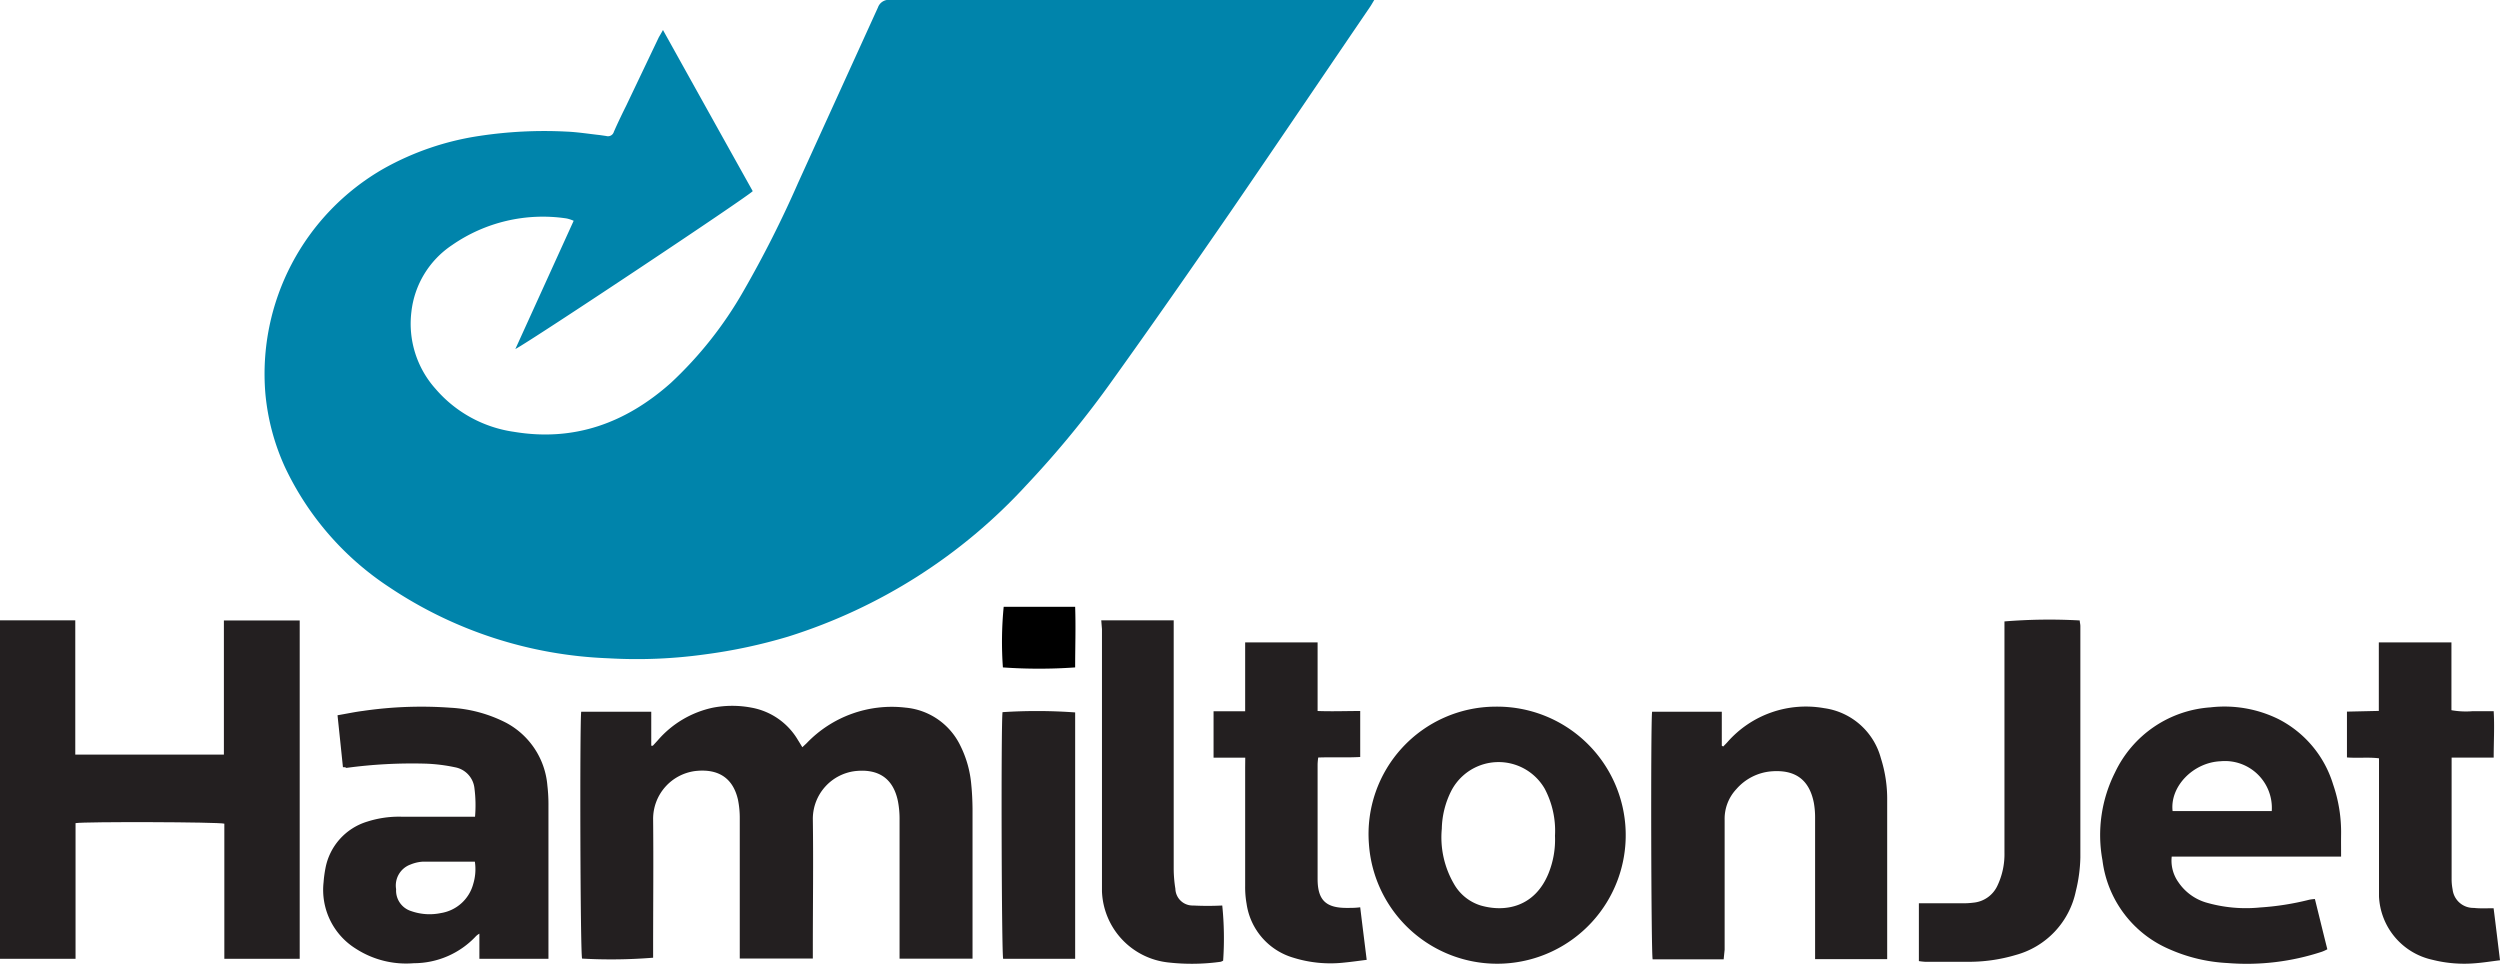
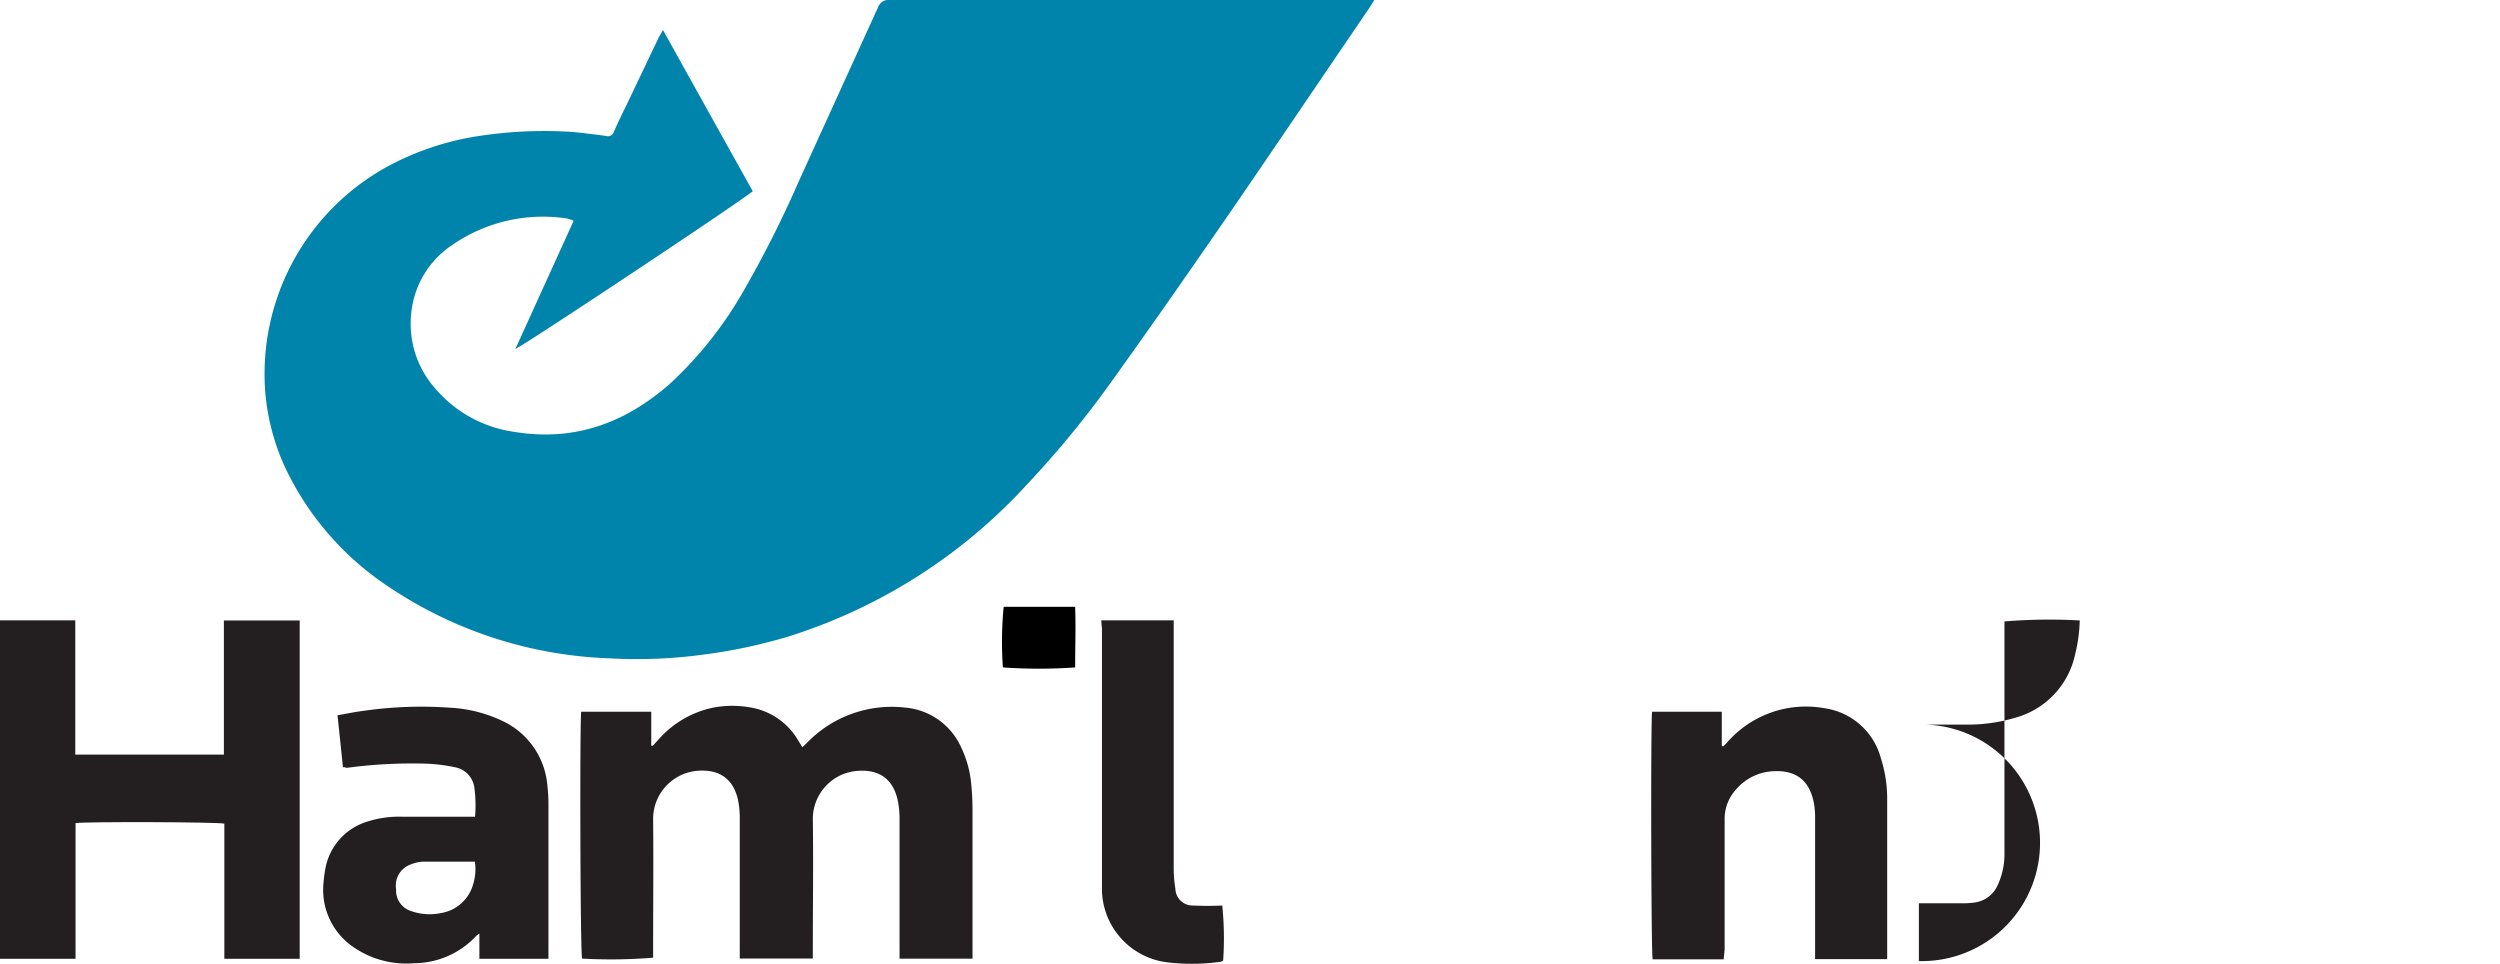
<svg xmlns="http://www.w3.org/2000/svg" viewBox="0 0 281.61 108.6">
  <defs>
    <style>.cls-1{fill:#0084ab;}.cls-2{fill:#231f20;}</style>
  </defs>
  <title>hamilton-jet-logo</title>
  <g id="Layer_2" data-name="Layer 2">
    <g id="Layer_1-2" data-name="Layer 1">
      <path class="cls-1" d="M74.68,3.38c3.43,6.17,6.77,12.17,10.11,18.15-.47.57-24.73,16.71-26.74,17.79l6.57-14.45a4.15,4.15,0,0,0-.78-.26,17.94,17.94,0,0,0-12.92,3,10.42,10.42,0,0,0-4.58,7.53,11,11,0,0,0,2.72,8.66,14.29,14.29,0,0,0,8.82,4.84c6.81,1.14,12.62-1,17.68-5.5A43.65,43.65,0,0,0,83.74,32.8,124.4,124.4,0,0,0,89.9,20.6c3-6.6,6-13.17,9-19.77A1.28,1.28,0,0,1,100.32,0q26.73,0,53.48,0c.27,0,.55,0,1,0-.22.36-.36.62-.53.86-5.22,7.66-10.4,15.33-15.66,23-4.37,6.34-8.77,12.66-13.26,18.92a110.92,110.92,0,0,1-9.69,11.82A61.4,61.4,0,0,1,88.78,71.71a59.67,59.67,0,0,1-9.35,2,55.58,55.58,0,0,1-10.93.44,47.48,47.48,0,0,1-24.64-8A33,33,0,0,1,32.1,52.62a25.45,25.45,0,0,1-2.21-8.32A26.64,26.64,0,0,1,43.21,19a31.49,31.49,0,0,1,10.87-3.7,48.69,48.69,0,0,1,9.65-.48c1.3.05,2.59.26,3.88.4l.68.1a.69.69,0,0,0,.86-.48c.44-1,.92-2,1.38-2.92l3.69-7.74C74.33,4,74.46,3.78,74.68,3.38Z" />
      <path class="cls-2" d="M65.47,80.17h7.89V84l.18,0,.54-.59a11.31,11.31,0,0,1,6.25-3.7,11.57,11.57,0,0,1,4.31,0,7.65,7.65,0,0,1,5.26,3.68c.15.23.29.48.48.78l.49-.46A13.27,13.27,0,0,1,102,79.71,7.62,7.62,0,0,1,108.18,84a12.11,12.11,0,0,1,1.23,4.4c.09.89.13,1.8.14,2.71,0,5.29,0,10.59,0,15.88v1h-8.22v-1q0-7.3,0-14.61a10.61,10.61,0,0,0-.18-2.11c-.52-2.57-2.17-3.7-4.83-3.41a5.43,5.43,0,0,0-4.76,5.33c.07,4.93,0,9.85,0,14.78v1H83.33v-1c0-4.92,0-9.85,0-14.78a10.53,10.53,0,0,0-.2-2.1c-.55-2.43-2.19-3.53-4.8-3.24a5.44,5.44,0,0,0-4.76,5.42c.05,4.87,0,9.74,0,14.61v1a58.92,58.92,0,0,1-8,.1C65.36,107.45,65.3,81.34,65.47,80.17Z" />
      <path class="cls-2" d="M33.76,69.89V108H25.27V92.78c-.68-.19-15.69-.24-16.76-.06V108H0V69.88H8.48V85H25.22V69.89Z" />
      <path class="cls-2" d="M194.16,108.06h-8c-.17-.61-.23-26.71-.06-27.89h7.85V84l.16.09c.16-.17.32-.32.47-.49a11.76,11.76,0,0,1,10.9-3.83,7.7,7.7,0,0,1,6.39,5.64,15.11,15.11,0,0,1,.71,4.77v17.07c0,.25,0,.5,0,.79h-8.12c0-.32,0-.65,0-1,0-5,0-10,0-15a9.42,9.42,0,0,0-.14-1.6c-.52-2.66-2.14-3.77-4.82-3.55a5.86,5.86,0,0,0-3.91,2,4.89,4.89,0,0,0-1.32,3.48c0,4.87,0,9.74,0,14.61Z" />
      <path class="cls-2" d="M38.63,86.42c-.2-1.94-.4-3.85-.61-5.85,1-.17,1.93-.37,2.87-.49a45.52,45.52,0,0,1,9.83-.36A15.58,15.58,0,0,1,57,81.41a8.83,8.83,0,0,1,4.66,7.08,18.72,18.72,0,0,1,.12,2.37q0,8.07,0,16.14v1H54v-2.83a1.79,1.79,0,0,0-.38.28,9.59,9.59,0,0,1-7,3.05,10.44,10.44,0,0,1-6.56-1.65,7.8,7.8,0,0,1-3.61-7.48,13,13,0,0,1,.2-1.51,6.79,6.79,0,0,1,4.72-5.31A11.62,11.62,0,0,1,45.29,92h7.4l.82,0a15.2,15.2,0,0,0-.07-3.24,2.69,2.69,0,0,0-2.18-2.33,18.93,18.93,0,0,0-3.35-.41,55.15,55.15,0,0,0-8.9.48C38.93,86.43,38.84,86.42,38.63,86.42ZM53.49,97.06c-2,0-3.92,0-5.84,0a4.26,4.26,0,0,0-1.4.32,2.51,2.51,0,0,0-1.63,2.78,2.42,2.42,0,0,0,1.7,2.47,6.25,6.25,0,0,0,3.35.22,4.5,4.5,0,0,0,3.64-3.29A5.7,5.7,0,0,0,53.49,97.06Z" />
-       <path class="cls-2" d="M263.71,96.49H244.63a4.19,4.19,0,0,0,.75,2.88,5.74,5.74,0,0,0,3.08,2.28,16.08,16.08,0,0,0,6.13.57,30.46,30.46,0,0,0,5.53-.87,4.63,4.63,0,0,1,.64-.08c.47,1.89.92,3.75,1.4,5.66a4.77,4.77,0,0,1-.62.28,27,27,0,0,1-10.63,1.27,18.39,18.39,0,0,1-6.57-1.57,12.58,12.58,0,0,1-7.51-10A15.68,15.68,0,0,1,238.25,87,12.85,12.85,0,0,1,249,79.68,13.76,13.76,0,0,1,256.65,81a12.27,12.27,0,0,1,6.16,7.36,16.55,16.55,0,0,1,.9,5.67C263.7,94.78,263.71,95.57,263.71,96.49Zm-7.81-5.13a5.28,5.28,0,0,0-5.76-5.61c-3.09.13-5.73,2.85-5.41,5.61Z" />
-       <path class="cls-2" d="M168.42,79.6A14.48,14.48,0,1,1,154.2,95.05,14.35,14.35,0,0,1,168.42,79.6Zm6.74,14.55A10.14,10.14,0,0,0,174,88.84a6,6,0,0,0-10.53.26,9.89,9.89,0,0,0-1.06,4.25,10.42,10.42,0,0,0,1.36,6.2A5.24,5.24,0,0,0,166.8,102c2.8.8,6.08.15,7.62-3.59A10.14,10.14,0,0,0,175.16,94.15Z" />
-       <path class="cls-2" d="M216.15,108.26v-6.51c.32,0,.59,0,.87,0h4a9,9,0,0,0,1.27-.07A3.32,3.32,0,0,0,225,99.76a8.24,8.24,0,0,0,.79-3.71c0-4.3,0-8.61,0-12.91V70a62.13,62.13,0,0,1,8.48-.11c0,.2.07.42.07.63,0,8.7,0,17.39,0,26.09a17.19,17.19,0,0,1-.51,3.77,9.44,9.44,0,0,1-6.76,7.19,18.52,18.52,0,0,1-5.53.77c-1.56,0-3.12,0-4.67,0A6.06,6.06,0,0,1,216.15,108.26Z" />
-       <path class="cls-2" d="M140.27,85.35H136.7V80.12h3.56V72.36h8.16c0,2.55,0,5.08,0,7.73,1.63.06,3.2,0,4.8,0v5.18c-1.56.09-3.11,0-4.73.06a7,7,0,0,0-.07.75c0,4.31,0,8.61,0,12.92,0,2.42.95,3.3,3.39,3.27.44,0,.89,0,1.41-.07.24,2,.48,3.88.73,5.92-.88.11-1.71.23-2.55.31a14,14,0,0,1-5.71-.55,7.43,7.43,0,0,1-5.27-6.08,10.56,10.56,0,0,1-.16-2c0-4.44,0-8.89,0-13.33Z" />
-       <path class="cls-2" d="M280.89,102.31c.24,1.89.47,3.82.72,5.86-1,.12-1.85.26-2.74.33a14.65,14.65,0,0,1-4.89-.39,7.66,7.66,0,0,1-6-7.13c0-.45,0-.91,0-1.36,0-4.36,0-8.72,0-13.08V85.42c-1.21-.15-2.39,0-3.61-.1V80.16l3.59-.08V72.36h8.18V80a9.31,9.31,0,0,0,2.4.11c.76,0,1.52,0,2.36,0,.1,1.76,0,3.43,0,5.23h-4.74c0,.38,0,.66,0,.93V99a5.89,5.89,0,0,0,.11,1.18,2.35,2.35,0,0,0,2.4,2.09C279.31,102.35,280,102.31,280.89,102.31Z" />
+       <path class="cls-2" d="M216.15,108.26v-6.51c.32,0,.59,0,.87,0h4a9,9,0,0,0,1.27-.07A3.32,3.32,0,0,0,225,99.76a8.24,8.24,0,0,0,.79-3.71c0-4.3,0-8.61,0-12.91V70a62.13,62.13,0,0,1,8.48-.11a17.19,17.19,0,0,1-.51,3.77,9.44,9.44,0,0,1-6.76,7.19,18.52,18.52,0,0,1-5.53.77c-1.56,0-3.12,0-4.67,0A6.06,6.06,0,0,1,216.15,108.26Z" />
      <path class="cls-2" d="M124.05,69.88h8.16v1.05q0,13.41,0,26.83a14.44,14.44,0,0,0,.19,2.36,1.94,1.94,0,0,0,2,1.88,32.65,32.65,0,0,0,3.28,0,36.44,36.44,0,0,1,.1,6.21,1.08,1.08,0,0,1-.29.13,23.54,23.54,0,0,1-5.93.07,8.37,8.37,0,0,1-7.43-8c0-.45,0-.9,0-1.36q0-14.09,0-28.18Z" />
-       <path class="cls-2" d="M121.11,80.25V108H113c-.18-.56-.25-26.51-.07-27.78A59.75,59.75,0,0,1,121.11,80.25Z" />
      <path d="M113.06,68.35h7.37c.19,0,.39,0,.68,0,.08,2.29,0,4.57,0,6.83a58,58,0,0,1-8.14,0A40.83,40.83,0,0,1,113.06,68.35Z" />
    </g>
  </g>
</svg>